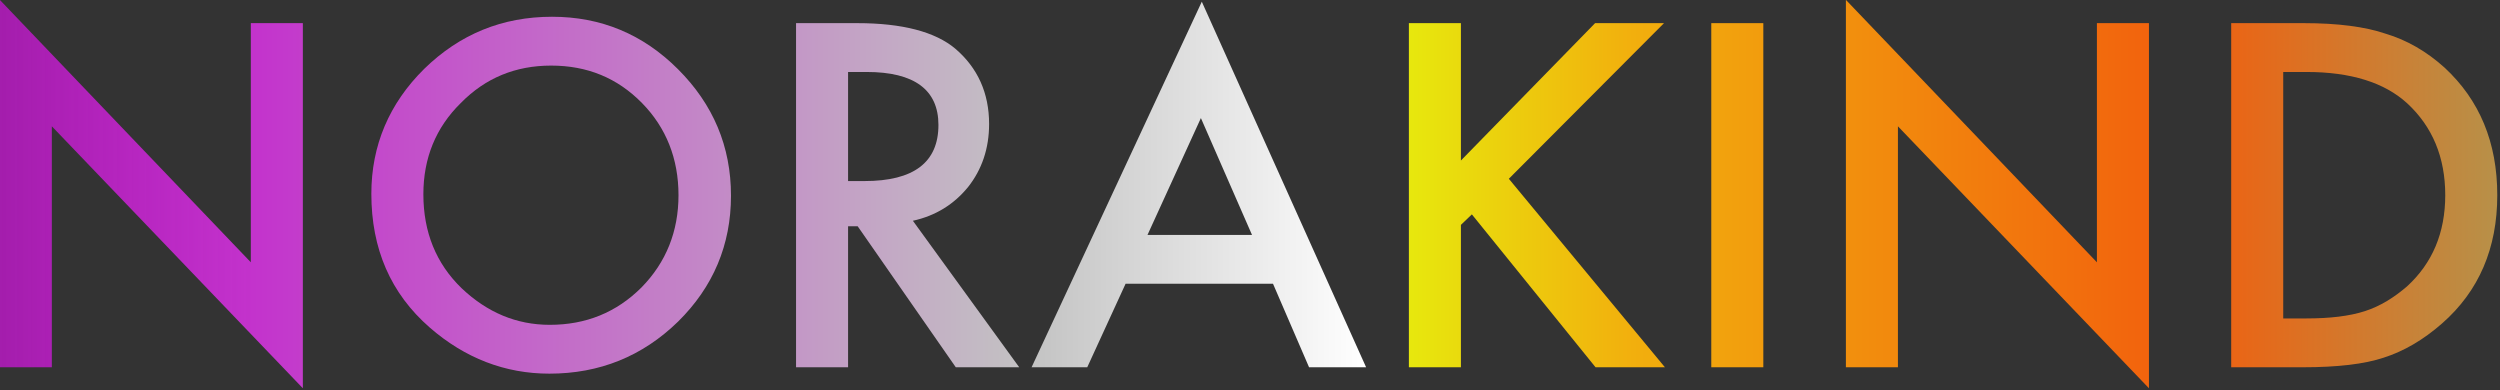
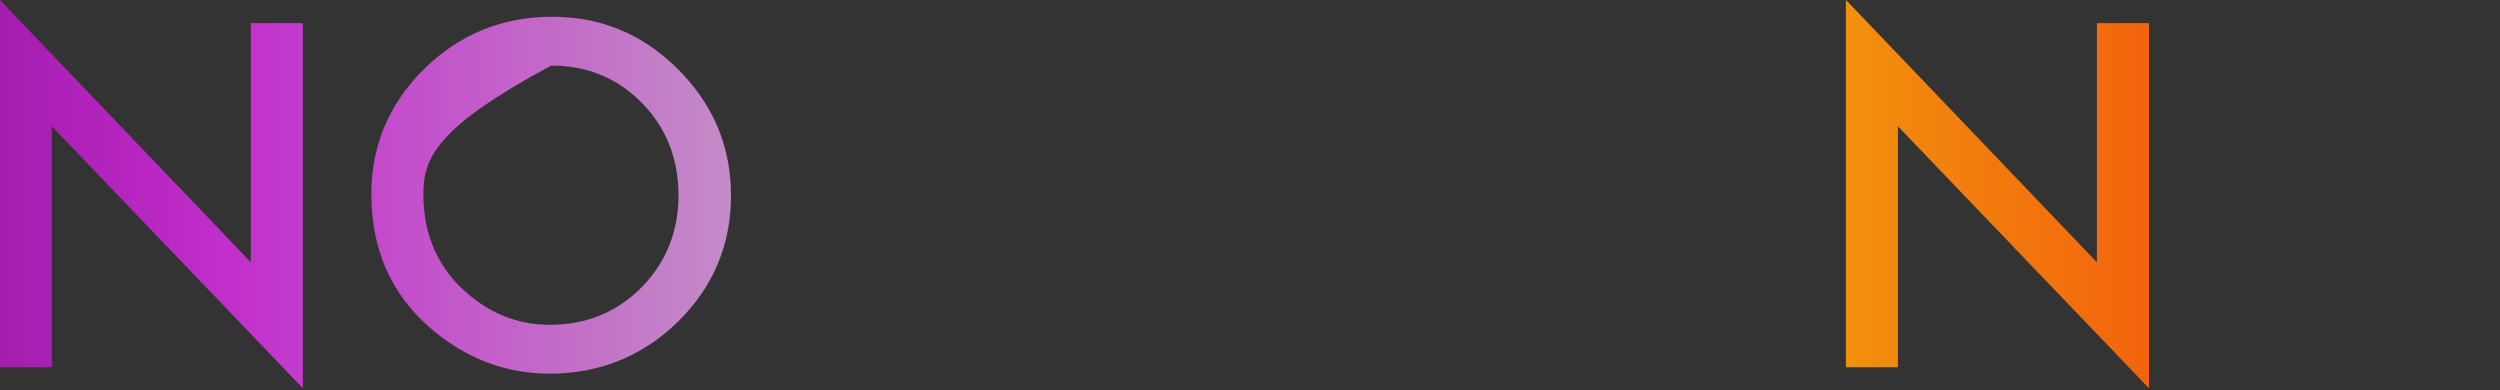
<svg xmlns="http://www.w3.org/2000/svg" width="100%" height="100%" viewBox="0 0 987 154" version="1.1" xml:space="preserve" style="fill-rule:evenodd;clip-rule:evenodd;stroke-linejoin:round;stroke-miterlimit:2;">
  <rect x="0" y="0" width="987" height="154" fill="#333333" stroke="none" />
  <g transform="matrix(1,0,0,1,-18.739,-435.284)">
    <g transform="matrix(0.622,0,0,0.622,-14.62,275.338)">
      <g transform="matrix(289.687,0,0,289.687,27.434,490.263)">
        <path d="M0.09,-0L0.09,-0.805L0.64,-0.23L0.64,-0.754L0.754,-0.754L0.754,0.046L0.204,-0.528L0.204,-0L0.09,-0Z" style="fill:url(#_Linear1);fill-rule:nonzero;" />
      </g>
      <g transform="matrix(289.687,0,0,289.687,273.98,490.263)">
-         <path d="M0.053,-0.38C0.053,-0.486 0.092,-0.578 0.169,-0.654C0.247,-0.73 0.34,-0.768 0.449,-0.768C0.556,-0.768 0.648,-0.73 0.725,-0.653C0.802,-0.576 0.841,-0.484 0.841,-0.376C0.841,-0.268 0.802,-0.176 0.725,-0.1C0.647,-0.024 0.553,0.014 0.443,0.014C0.346,0.014 0.258,-0.02 0.181,-0.087C0.095,-0.162 0.053,-0.26 0.053,-0.38ZM0.167,-0.379C0.167,-0.296 0.195,-0.227 0.251,-0.173C0.307,-0.12 0.371,-0.093 0.444,-0.093C0.523,-0.093 0.59,-0.12 0.645,-0.175C0.699,-0.23 0.726,-0.298 0.726,-0.377C0.726,-0.457 0.699,-0.525 0.646,-0.579C0.592,-0.634 0.526,-0.661 0.447,-0.661C0.369,-0.661 0.303,-0.634 0.249,-0.579C0.194,-0.525 0.167,-0.458 0.167,-0.379Z" style="fill:url(#_Linear2);fill-rule:nonzero;" />
+         <path d="M0.053,-0.38C0.053,-0.486 0.092,-0.578 0.169,-0.654C0.247,-0.73 0.34,-0.768 0.449,-0.768C0.556,-0.768 0.648,-0.73 0.725,-0.653C0.802,-0.576 0.841,-0.484 0.841,-0.376C0.841,-0.268 0.802,-0.176 0.725,-0.1C0.647,-0.024 0.553,0.014 0.443,0.014C0.346,0.014 0.258,-0.02 0.181,-0.087C0.095,-0.162 0.053,-0.26 0.053,-0.38ZM0.167,-0.379C0.167,-0.296 0.195,-0.227 0.251,-0.173C0.307,-0.12 0.371,-0.093 0.444,-0.093C0.523,-0.093 0.59,-0.12 0.645,-0.175C0.699,-0.23 0.726,-0.298 0.726,-0.377C0.726,-0.457 0.699,-0.525 0.646,-0.579C0.592,-0.634 0.526,-0.661 0.447,-0.661C0.194,-0.525 0.167,-0.458 0.167,-0.379Z" style="fill:url(#_Linear2);fill-rule:nonzero;" />
      </g>
      <g transform="matrix(289.687,0,0,289.687,532.831,490.263)">
-         <path d="M0.346,-0.321L0.579,-0L0.44,-0L0.225,-0.309L0.204,-0.309L0.204,-0L0.09,-0L0.09,-0.754L0.224,-0.754C0.323,-0.754 0.395,-0.735 0.439,-0.698C0.488,-0.656 0.513,-0.601 0.513,-0.533C0.513,-0.479 0.497,-0.433 0.467,-0.395C0.436,-0.357 0.396,-0.332 0.346,-0.321ZM0.204,-0.408L0.24,-0.408C0.348,-0.408 0.402,-0.449 0.402,-0.531C0.402,-0.608 0.349,-0.647 0.245,-0.647L0.204,-0.647L0.204,-0.408Z" style="fill:url(#_Linear3);fill-rule:nonzero;" />
-       </g>
+         </g>
      <g transform="matrix(289.687,0,0,289.687,707.238,490.263)">
-         <path d="M0.533,-0.183L0.21,-0.183L0.126,-0L0.004,-0L0.377,-0.801L0.737,-0L0.612,-0L0.533,-0.183ZM0.487,-0.29L0.375,-0.546L0.258,-0.29L0.487,-0.29Z" style="fill:url(#_Linear4);fill-rule:nonzero;" />
-       </g>
+         </g>
      <g transform="matrix(289.687,0,0,289.687,921.816,490.263)">
-         <path d="M0.204,-0.453L0.498,-0.754L0.649,-0.754L0.309,-0.413L0.651,-0L0.499,-0L0.228,-0.335L0.204,-0.312L0.204,-0L0.09,-0L0.09,-0.754L0.204,-0.754L0.204,-0.453Z" style="fill:url(#_Linear5);fill-rule:nonzero;" />
-       </g>
+         </g>
      <g transform="matrix(289.687,0,0,289.687,1113.76,490.263)">
-         <rect x="0.09" y="-0.754" width="0.114" height="0.754" style="fill:url(#_Linear6);fill-rule:nonzero;" />
-       </g>
+         </g>
      <g transform="matrix(289.687,0,0,289.687,1199.2,490.263)">
        <path d="M0.09,-0L0.09,-0.805L0.64,-0.23L0.64,-0.754L0.754,-0.754L0.754,0.046L0.204,-0.528L0.204,-0L0.09,-0Z" style="fill:url(#_Linear7);fill-rule:nonzero;" />
      </g>
      <g transform="matrix(289.687,0,0,289.687,1443.76,490.263)">
-         <path d="M0.09,-0L0.09,-0.754L0.249,-0.754C0.324,-0.754 0.384,-0.746 0.428,-0.731C0.475,-0.717 0.518,-0.692 0.557,-0.657C0.634,-0.586 0.673,-0.493 0.673,-0.377C0.673,-0.261 0.633,-0.167 0.552,-0.096C0.511,-0.06 0.468,-0.035 0.424,-0.021C0.382,-0.007 0.323,-0 0.247,-0L0.09,-0ZM0.204,-0.107L0.255,-0.107C0.306,-0.107 0.349,-0.112 0.383,-0.123C0.417,-0.134 0.447,-0.153 0.475,-0.177C0.531,-0.228 0.559,-0.295 0.559,-0.377C0.559,-0.46 0.531,-0.527 0.476,-0.578C0.426,-0.624 0.352,-0.647 0.255,-0.647L0.204,-0.647L0.204,-0.107Z" style="fill:url(#_Linear8);fill-rule:nonzero;" />
-       </g>
+         </g>
    </g>
  </g>
  <defs>
    <linearGradient id="_Linear1" x1="0" y1="0" x2="1" y2="0" gradientUnits="userSpaceOnUse" gradientTransform="matrix(3.087,0,0,1.298,0,-0.389)">
      <stop offset="0" style="stop-color:rgb(228,13,242);stop-opacity:0.6" />
      <stop offset="0.21" style="stop-color:rgb(195,51,204);stop-opacity:1" />
      <stop offset="0.76" style="stop-color:rgb(195,195,195);stop-opacity:1" />
      <stop offset="1" style="stop-color:white;stop-opacity:1" />
    </linearGradient>
    <linearGradient id="_Linear2" x1="0" y1="0" x2="1" y2="0" gradientUnits="userSpaceOnUse" gradientTransform="matrix(3.087,0,0,1.298,-0.851,-0.389)">
      <stop offset="0" style="stop-color:rgb(228,13,242);stop-opacity:1" />
      <stop offset="0.21" style="stop-color:rgb(195,51,204);stop-opacity:1" />
      <stop offset="0.76" style="stop-color:rgb(195,195,195);stop-opacity:1" />
      <stop offset="1" style="stop-color:white;stop-opacity:1" />
    </linearGradient>
    <linearGradient id="_Linear3" x1="0" y1="0" x2="1" y2="0" gradientUnits="userSpaceOnUse" gradientTransform="matrix(3.087,0,0,1.298,-1.745,-0.389)">
      <stop offset="0" style="stop-color:rgb(228,13,242);stop-opacity:1" />
      <stop offset="0.21" style="stop-color:rgb(195,51,204);stop-opacity:1" />
      <stop offset="0.76" style="stop-color:rgb(195,195,195);stop-opacity:1" />
      <stop offset="1" style="stop-color:white;stop-opacity:1" />
    </linearGradient>
    <linearGradient id="_Linear4" x1="0" y1="0" x2="1" y2="0" gradientUnits="userSpaceOnUse" gradientTransform="matrix(3.087,0,0,1.298,-2.347,-0.389)">
      <stop offset="0" style="stop-color:rgb(228,13,242);stop-opacity:1" />
      <stop offset="0.21" style="stop-color:rgb(195,51,204);stop-opacity:1" />
      <stop offset="0.76" style="stop-color:rgb(195,195,195);stop-opacity:1" />
      <stop offset="1" style="stop-color:white;stop-opacity:1" />
    </linearGradient>
    <linearGradient id="_Linear5" x1="0" y1="0" x2="1" y2="0" gradientUnits="userSpaceOnUse" gradientTransform="matrix(2.528,0,0,1.298,0,-0.389)">
      <stop offset="0" style="stop-color:rgb(229,242,13);stop-opacity:1" />
      <stop offset="0.23" style="stop-color:rgb(242,175,13);stop-opacity:1" />
      <stop offset="0.71" style="stop-color:rgb(242,94,13);stop-opacity:1" />
      <stop offset="1" style="stop-color:black;stop-opacity:1" />
    </linearGradient>
    <linearGradient id="_Linear6" x1="0" y1="0" x2="1" y2="0" gradientUnits="userSpaceOnUse" gradientTransform="matrix(2.528,0,0,1.298,-0.663,-0.389)">
      <stop offset="0" style="stop-color:rgb(229,242,13);stop-opacity:1" />
      <stop offset="0.23" style="stop-color:rgb(242,175,13);stop-opacity:1" />
      <stop offset="0.71" style="stop-color:rgb(242,94,13);stop-opacity:1" />
      <stop offset="1" style="stop-color:black;stop-opacity:1" />
    </linearGradient>
    <linearGradient id="_Linear7" x1="0" y1="0" x2="1" y2="0" gradientUnits="userSpaceOnUse" gradientTransform="matrix(2.528,0,0,1.298,-0.958,-0.389)">
      <stop offset="0" style="stop-color:rgb(229,242,13);stop-opacity:1" />
      <stop offset="0.23" style="stop-color:rgb(242,175,13);stop-opacity:1" />
      <stop offset="0.71" style="stop-color:rgb(242,94,13);stop-opacity:1" />
      <stop offset="1" style="stop-color:black;stop-opacity:1" />
    </linearGradient>
    <linearGradient id="_Linear8" x1="0" y1="0" x2="1" y2="0" gradientUnits="userSpaceOnUse" gradientTransform="matrix(2.528,0,0,1.298,-1.802,-0.389)">
      <stop offset="0" style="stop-color:rgb(229,242,13);stop-opacity:1" />
      <stop offset="0.23" style="stop-color:rgb(242,175,13);stop-opacity:1" />
      <stop offset="0.71" style="stop-color:rgb(242,94,13);stop-opacity:1" />
      <stop offset="1" style="stop-color:rgb(179,148,77);stop-opacity:1" />
    </linearGradient>
  </defs>
</svg>